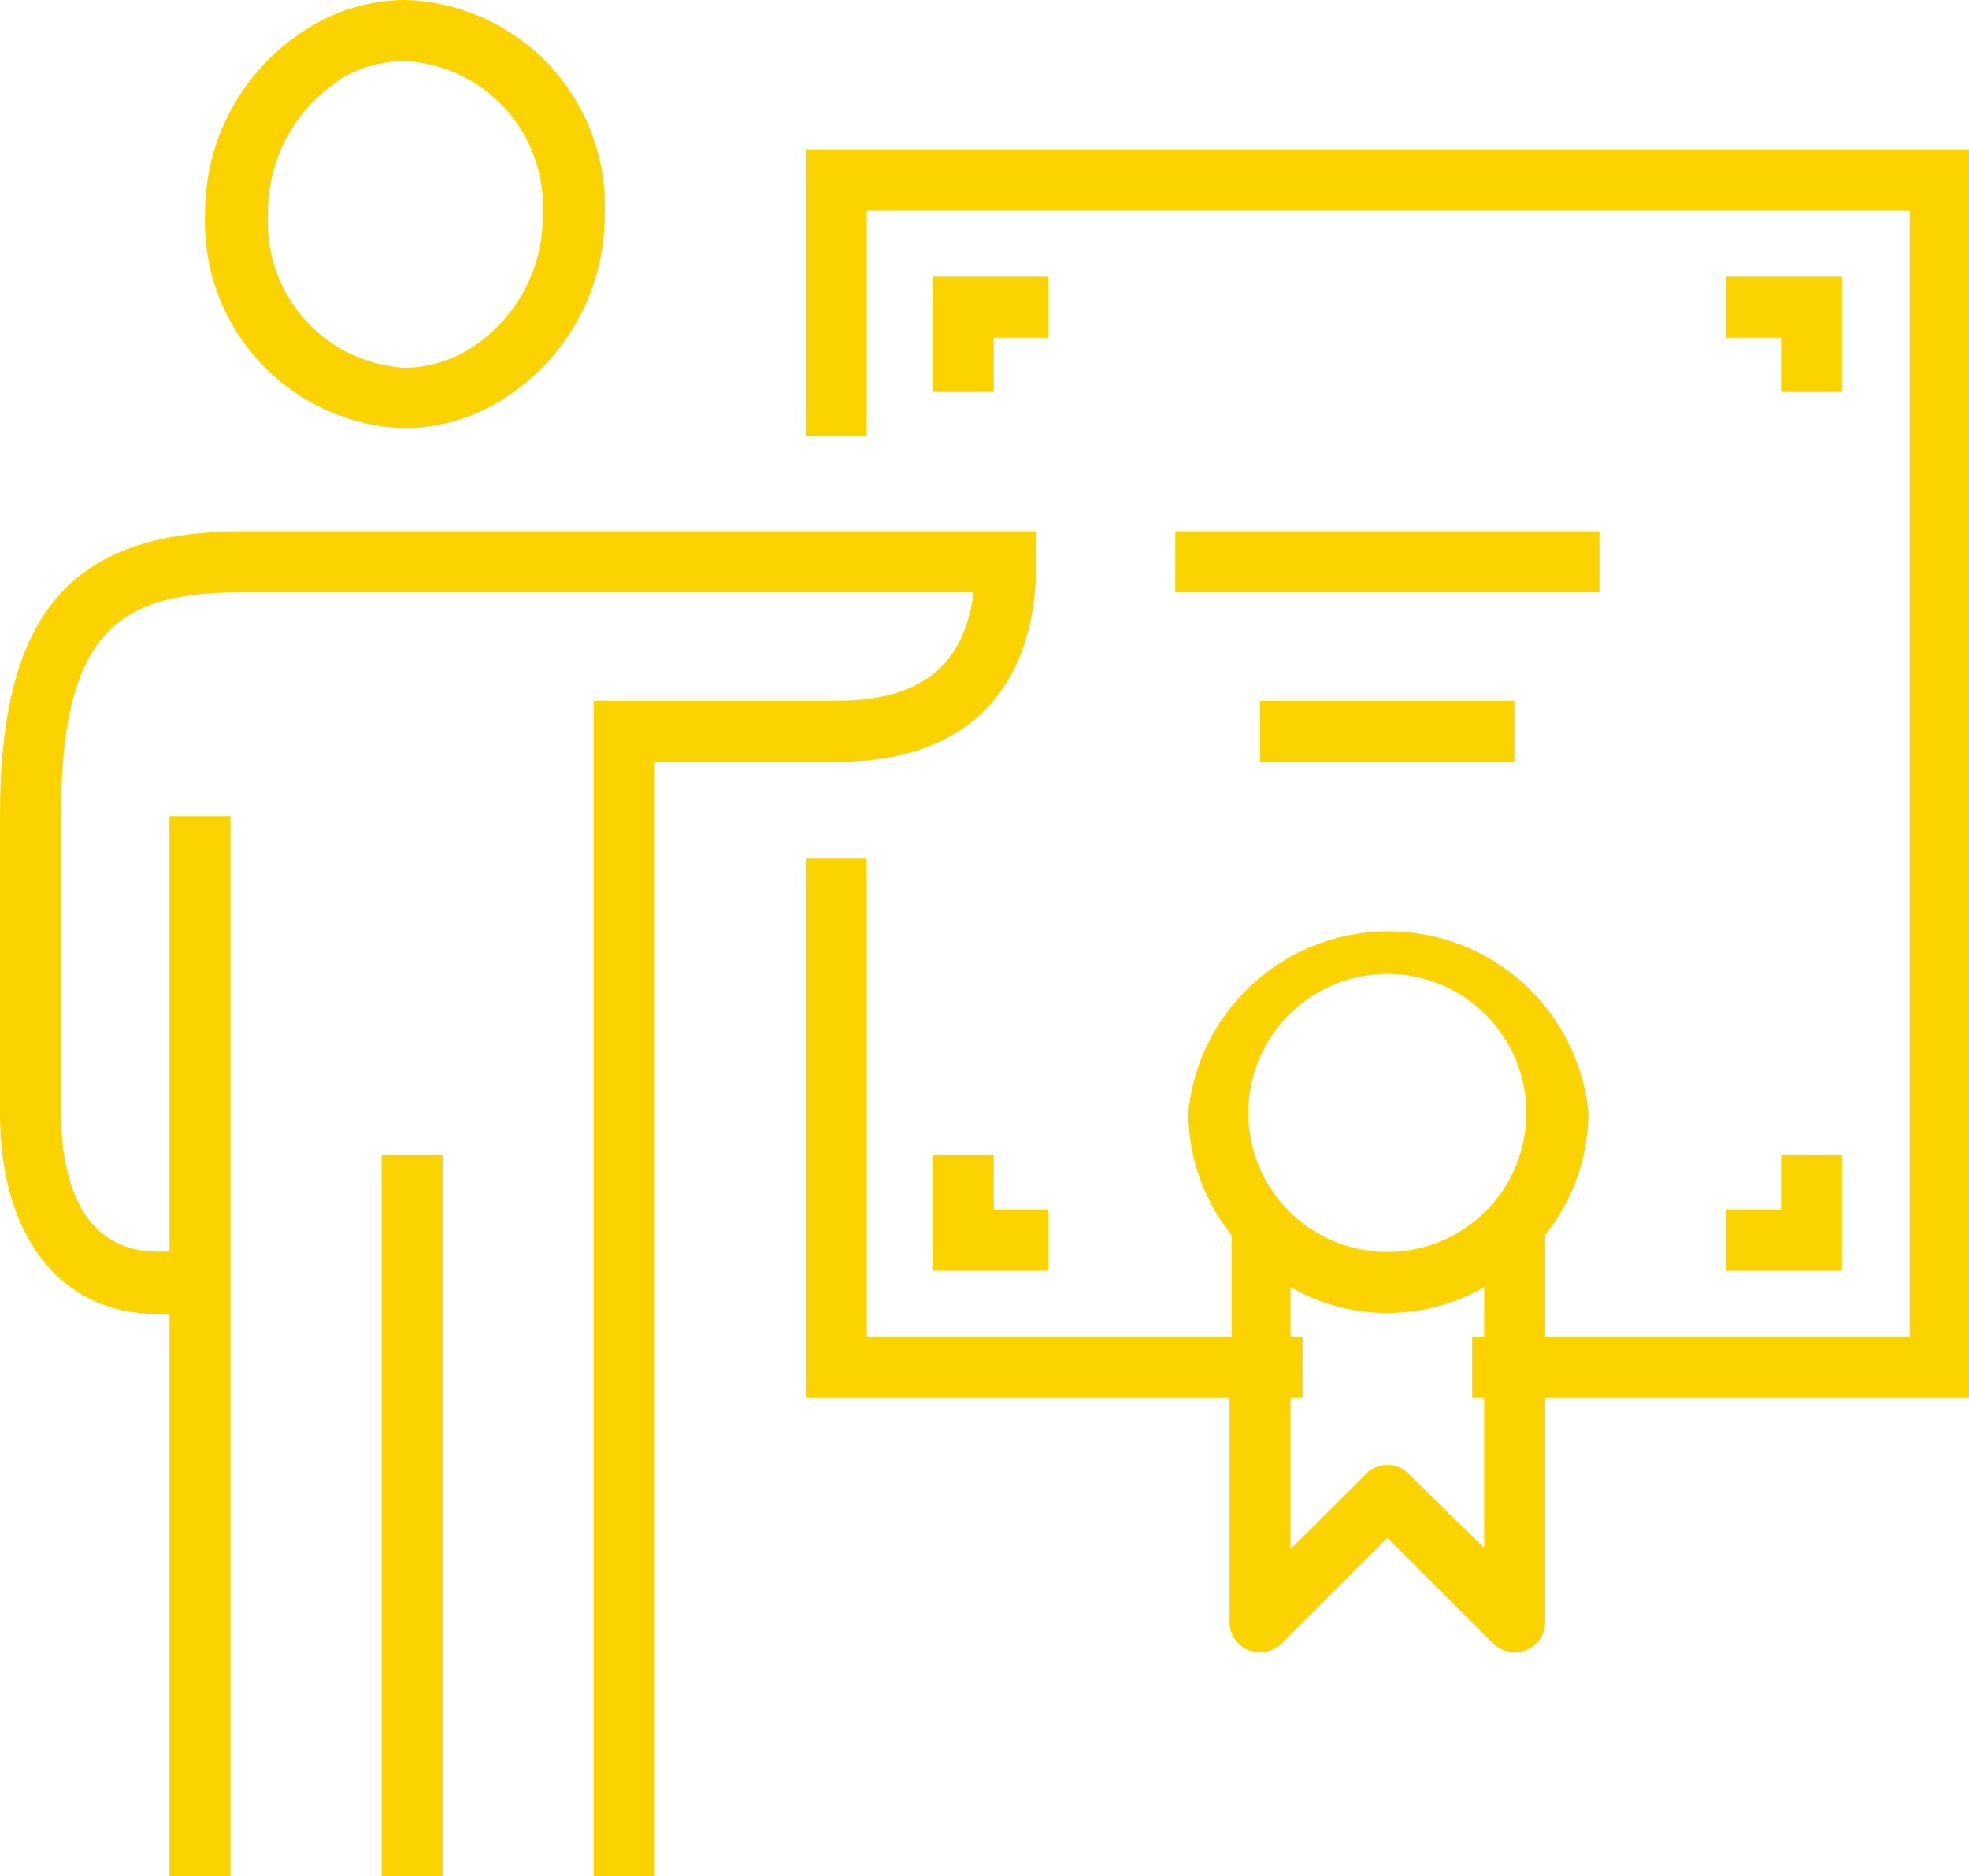
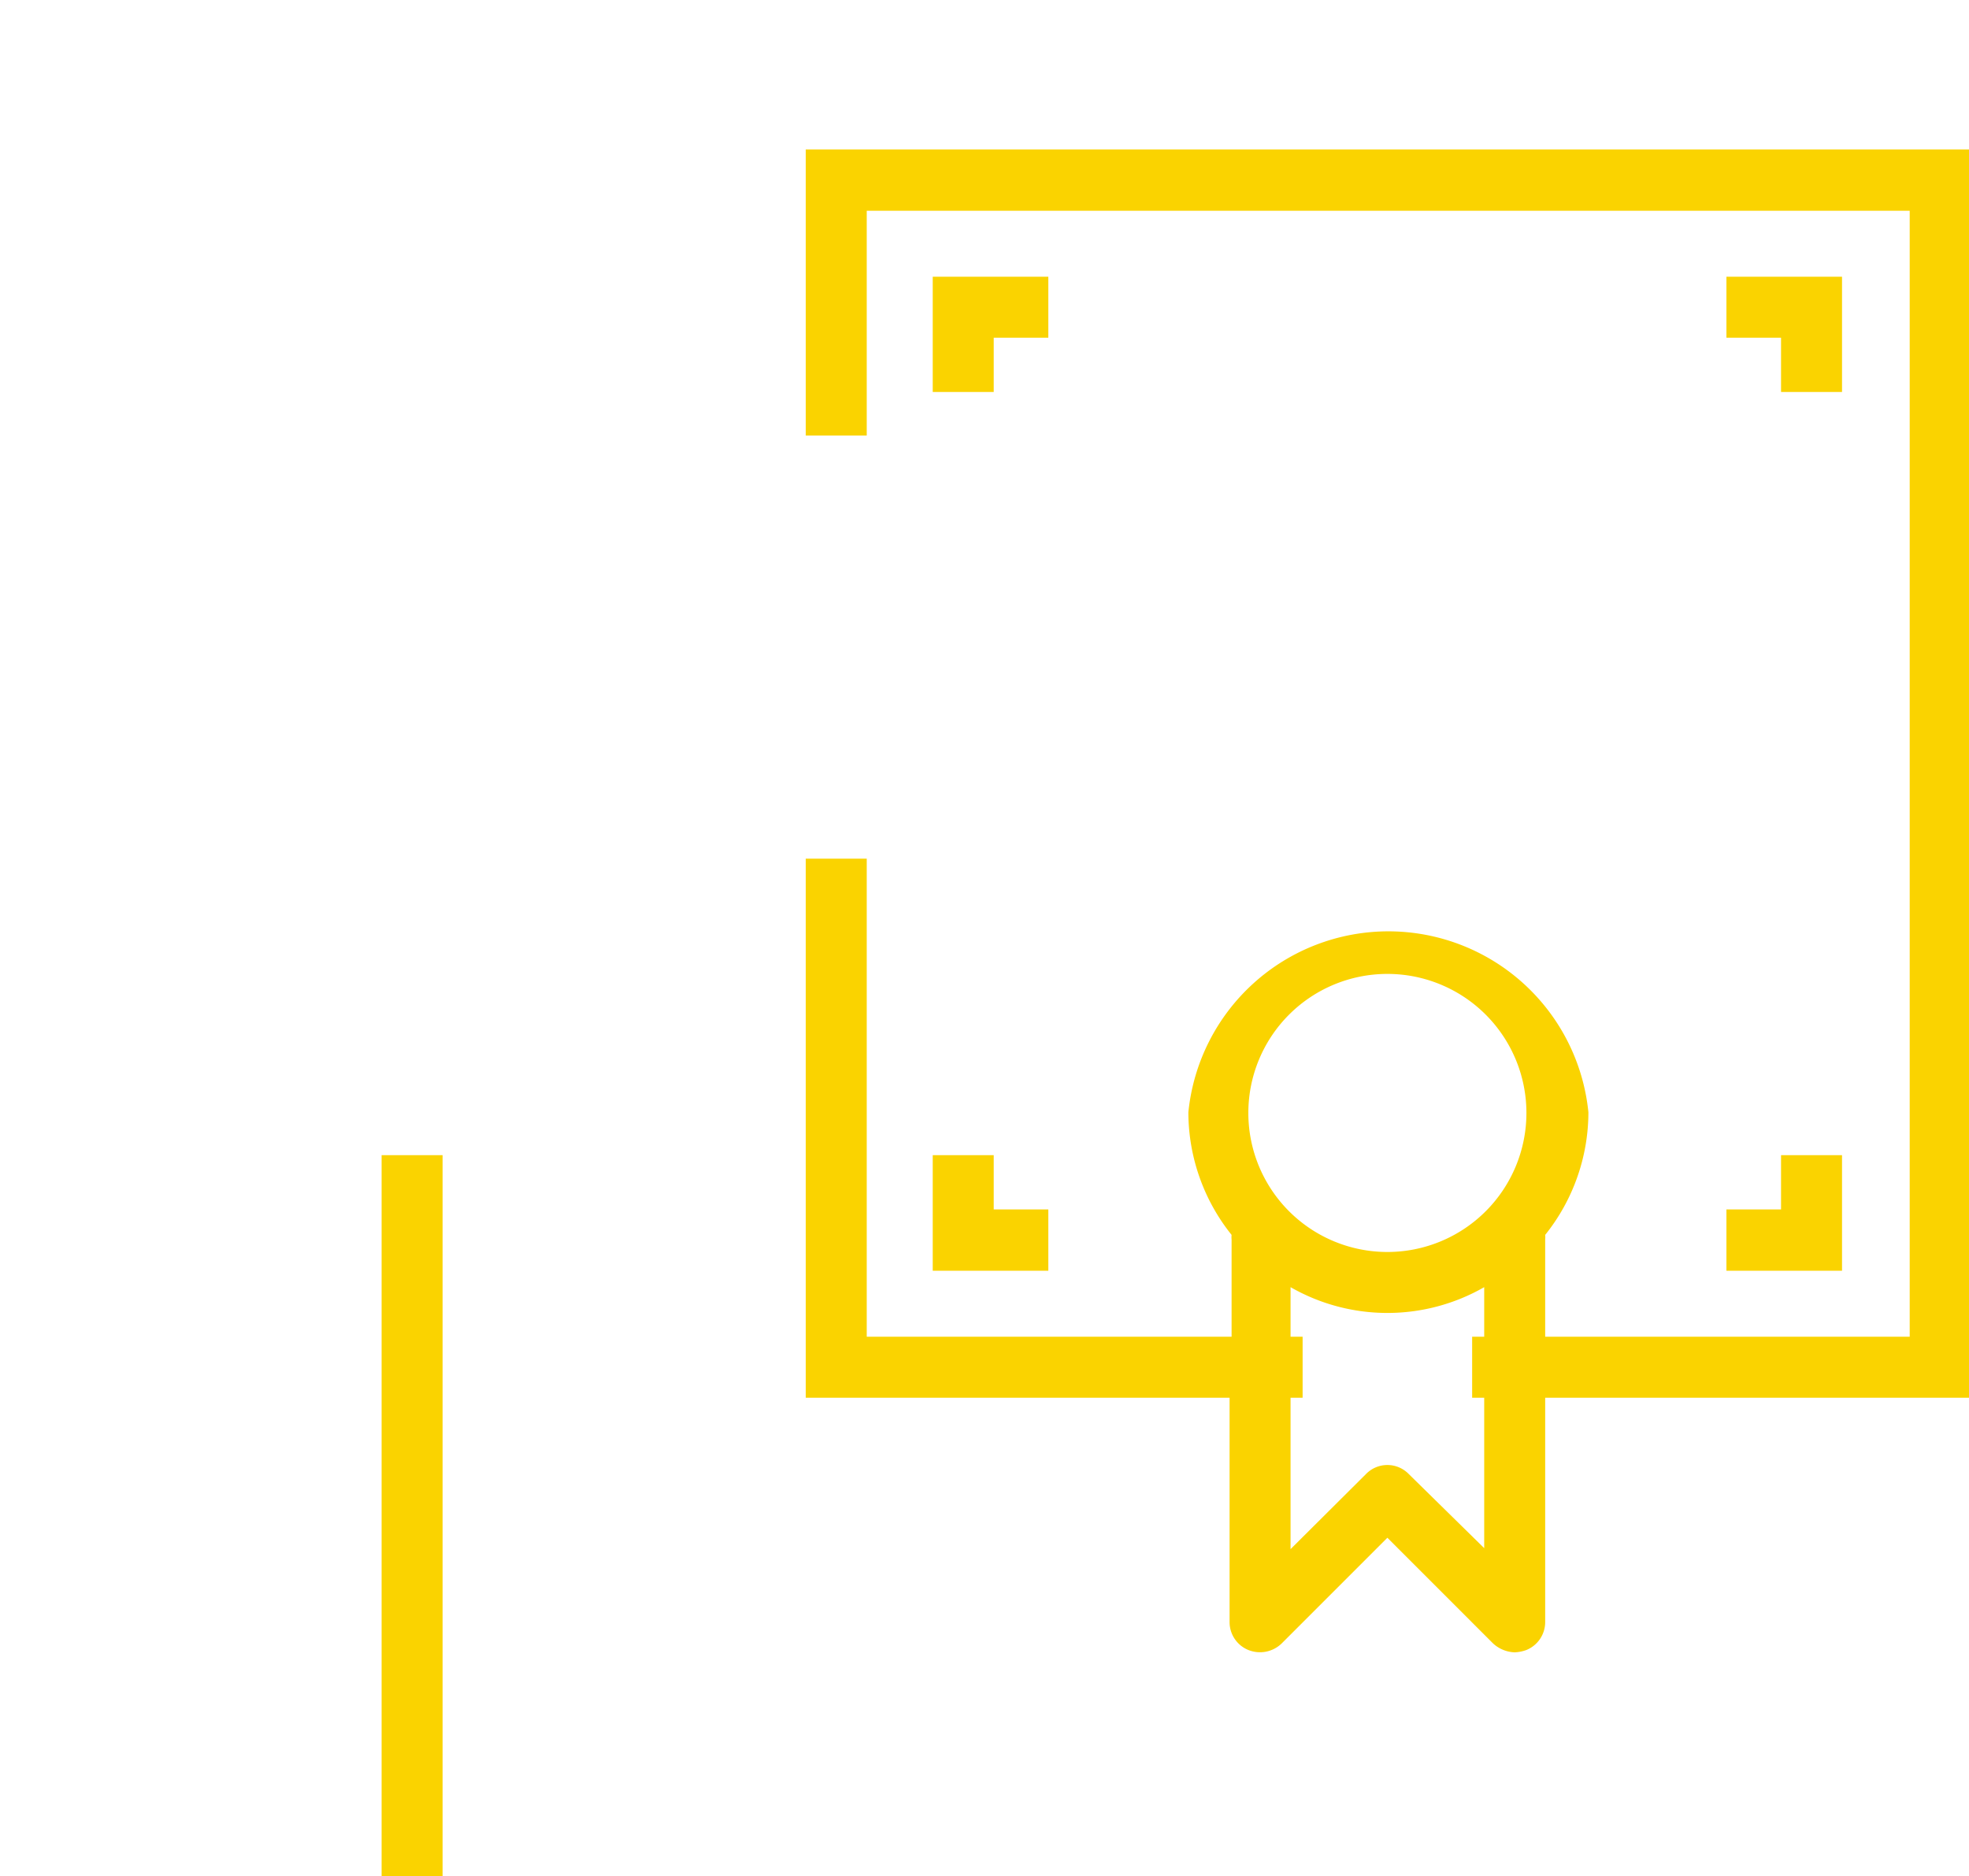
<svg xmlns="http://www.w3.org/2000/svg" viewBox="0 0 58.77 56">
  <defs>
    <style>.cls-1{fill:#fad300;}</style>
  </defs>
  <g id="Ebene_2" data-name="Ebene 2">
    <g id="Ebene_1-2" data-name="Ebene 1">
      <path class="cls-1" d="M58.77,4.46H24.05V13h1.82V6.29H57V39.9H46.12V37a.7.7,0,0,0,0-.14,5.86,5.86,0,0,0,1.29-3.66,6,6,0,0,0-11.94,0,5.86,5.86,0,0,0,1.29,3.66.7.7,0,0,0,0,.14V39.9H25.87V25.63H24.05V41.72H36.7v6.69a.9.9,0,0,0,.56.84.93.93,0,0,0,1-.2l3.15-3.15,3.15,3.15a1,1,0,0,0,.65.27,1.15,1.15,0,0,0,.35-.07.9.9,0,0,0,.56-.84V41.72H58.77ZM41.41,29.07a4.15,4.15,0,1,1-4.15,4.15A4.15,4.15,0,0,1,41.41,29.07ZM44.3,46.21,42.05,44a.89.89,0,0,0-1.28,0l-2.25,2.24V41.72h.36V39.9h-.36V38.42a5.81,5.81,0,0,0,5.78,0V39.9h-.36v1.82h.36Z" />
-       <path class="cls-1" d="M30.93,16.77v-.91H7.24C2.1,15.86,0,18.32,0,24.36v8.86c0,3.68,1.8,6,4.71,6h.35V56H6.88V24.36H5.06v13H4.71c-2.51,0-2.89-2.6-2.89-4.15V24.36c0-5.65,1.83-6.68,5.42-6.68H29.06c-.27,2.2-1.59,3.24-4.1,3.24H17.72V56h1.82V22.74H25C28.81,22.74,30.93,20.62,30.93,16.77Z" />
      <rect class="cls-1" x="11.39" y="34.48" width="1.82" height="21.52" />
-       <rect class="cls-1" x="35.08" y="15.86" width="12.66" height="1.82" />
-       <rect class="cls-1" x="37.61" y="20.92" width="7.59" height="1.82" />
      <polygon class="cls-1" points="31.29 10.08 31.29 8.26 27.84 8.26 27.84 11.7 29.66 11.7 29.66 10.08 31.29 10.08" />
      <polygon class="cls-1" points="54.98 11.7 54.98 8.26 51.53 8.26 51.53 10.08 53.16 10.08 53.16 11.7 54.98 11.7" />
      <polygon class="cls-1" points="51.53 37.93 54.98 37.93 54.98 34.48 53.16 34.48 53.16 36.1 51.53 36.1 51.53 37.93" />
      <polygon class="cls-1" points="27.84 34.48 27.84 37.93 31.29 37.93 31.29 36.1 29.66 36.1 29.66 34.48 27.84 34.48" />
-       <path class="cls-1" d="M12.05,12.78a5.55,5.55,0,0,0,3-.89,6.48,6.48,0,0,0,3-5.52A6.15,6.15,0,0,0,12.12,0a5.55,5.55,0,0,0-3,.89,6.48,6.48,0,0,0-3,5.52A6.16,6.16,0,0,0,12.05,12.78Zm-2-10.35a3.75,3.75,0,0,1,2-.61A4.34,4.34,0,0,1,16.2,6.37a4.65,4.65,0,0,1-2.11,4,3.75,3.75,0,0,1-2,.61A4.34,4.34,0,0,1,8,6.41,4.67,4.67,0,0,1,10.08,2.43Z" />
    </g>
  </g>
</svg>